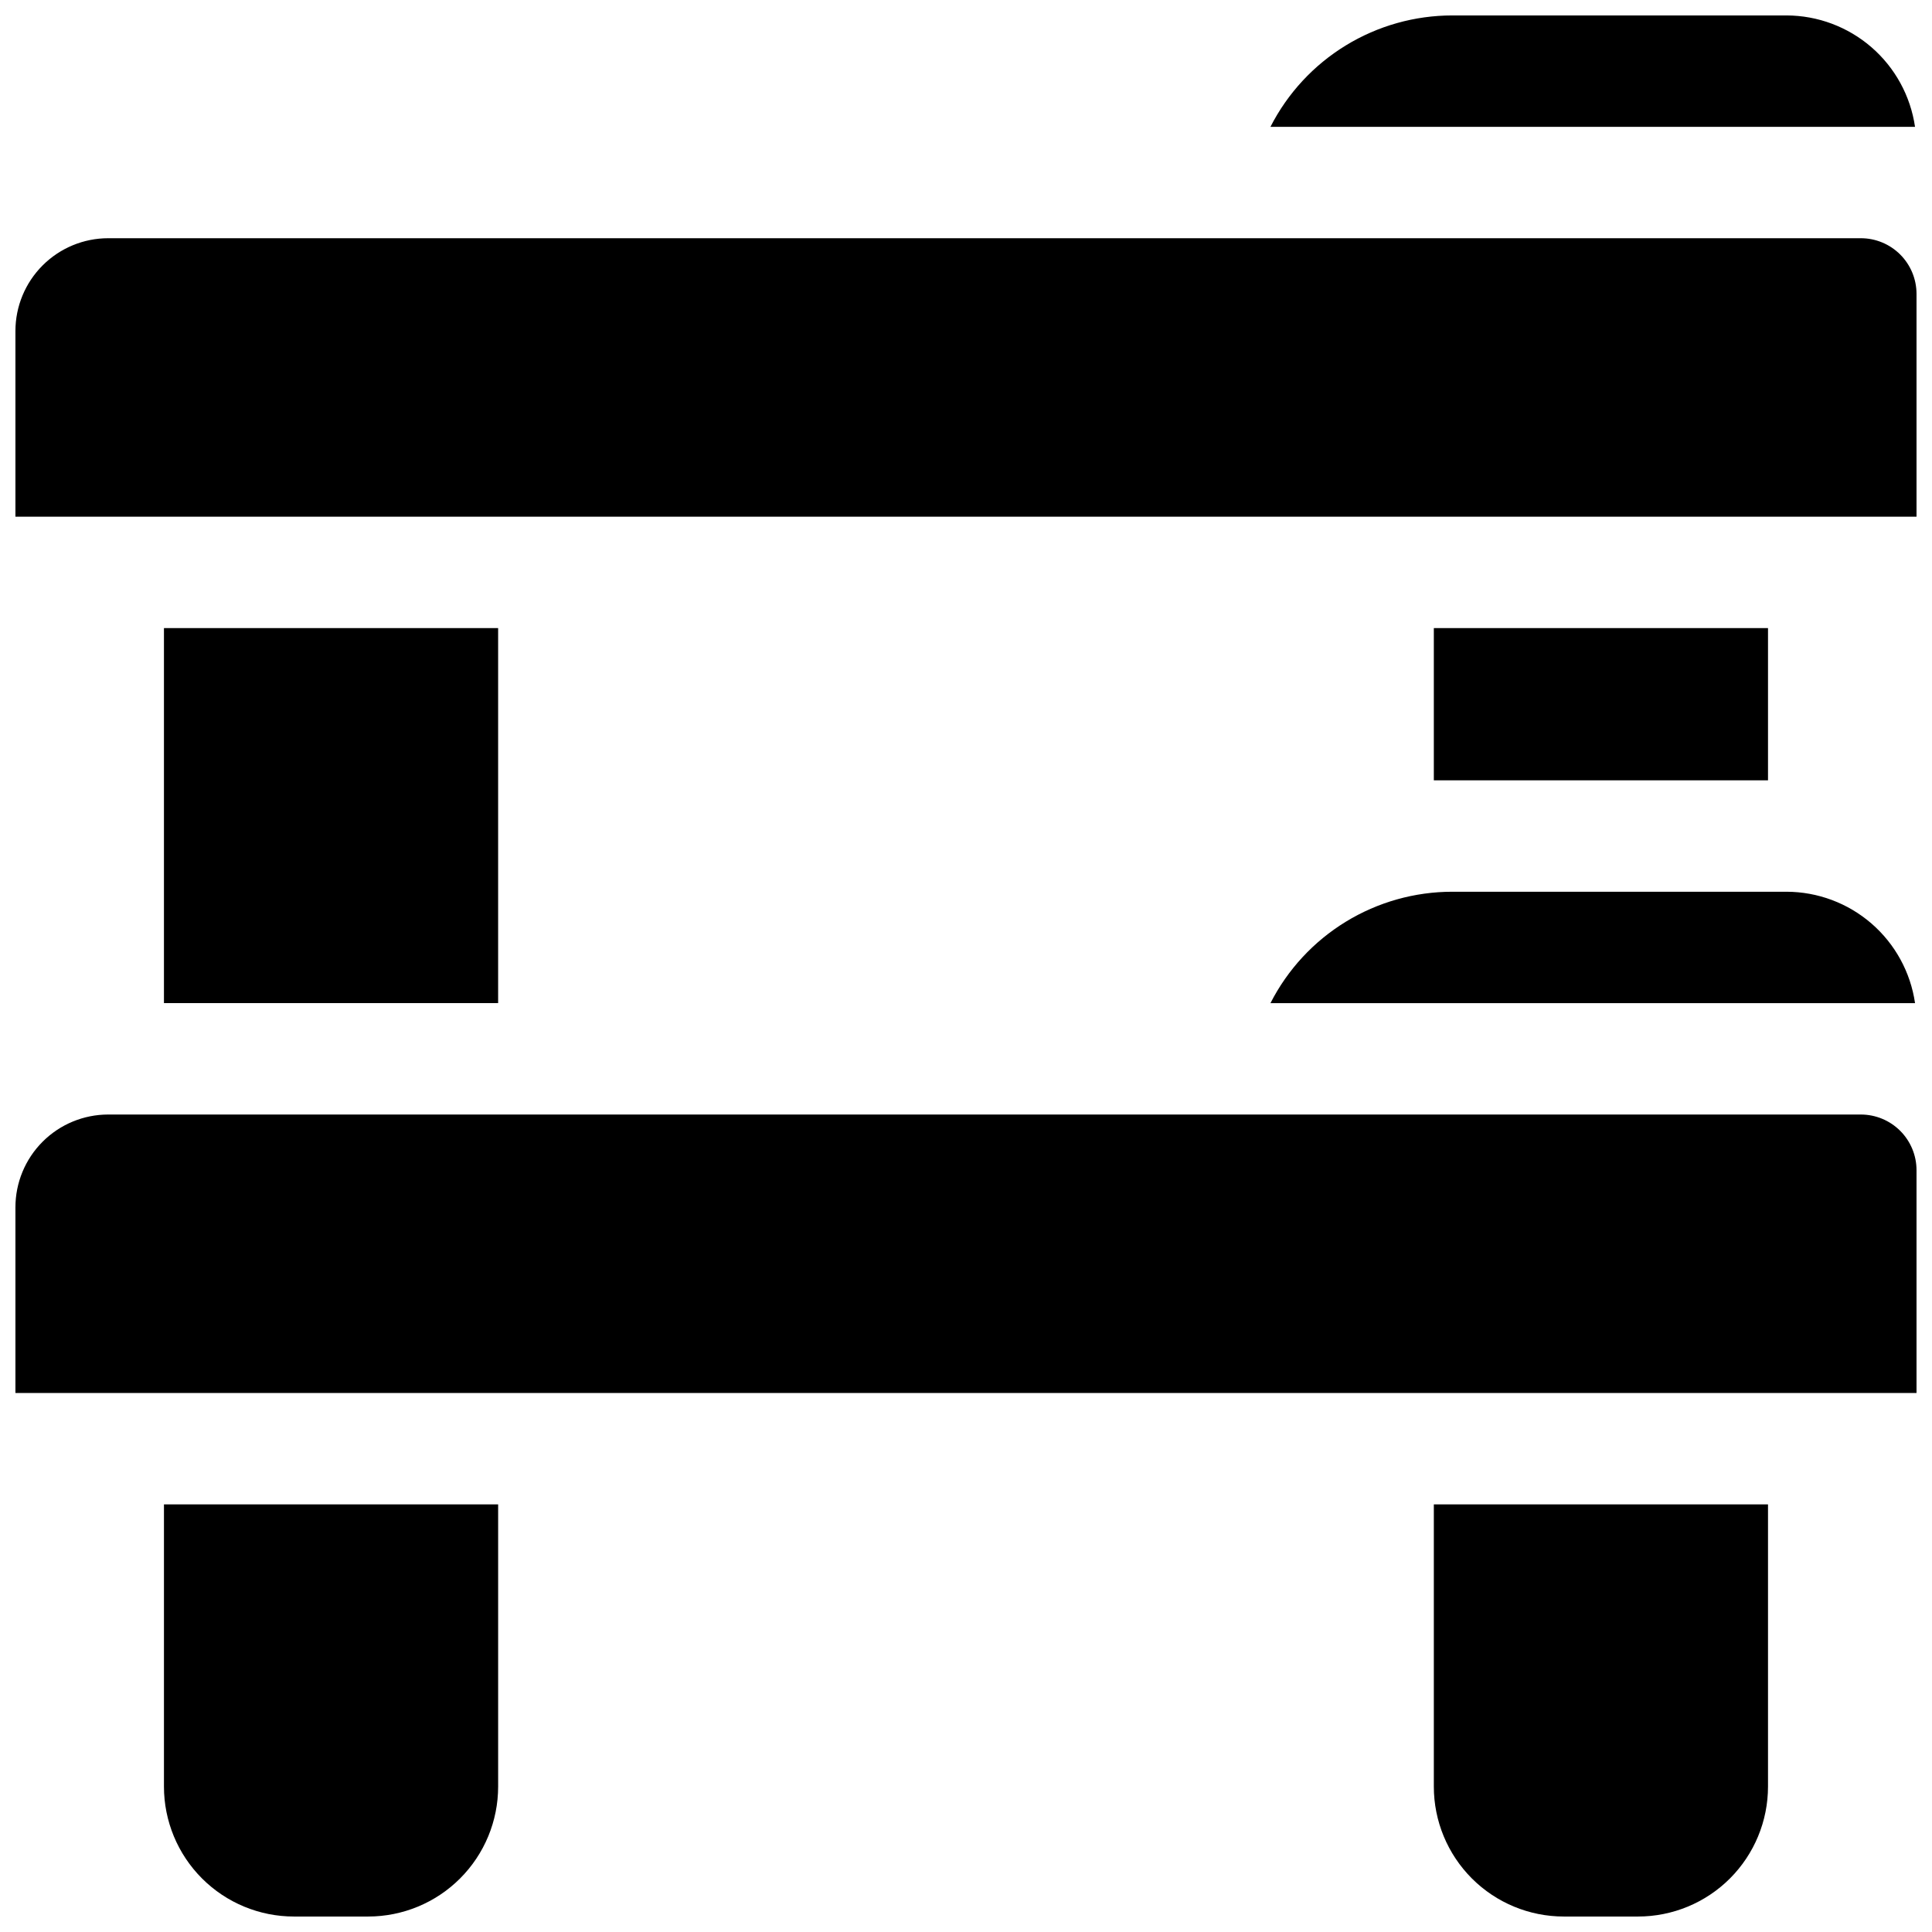
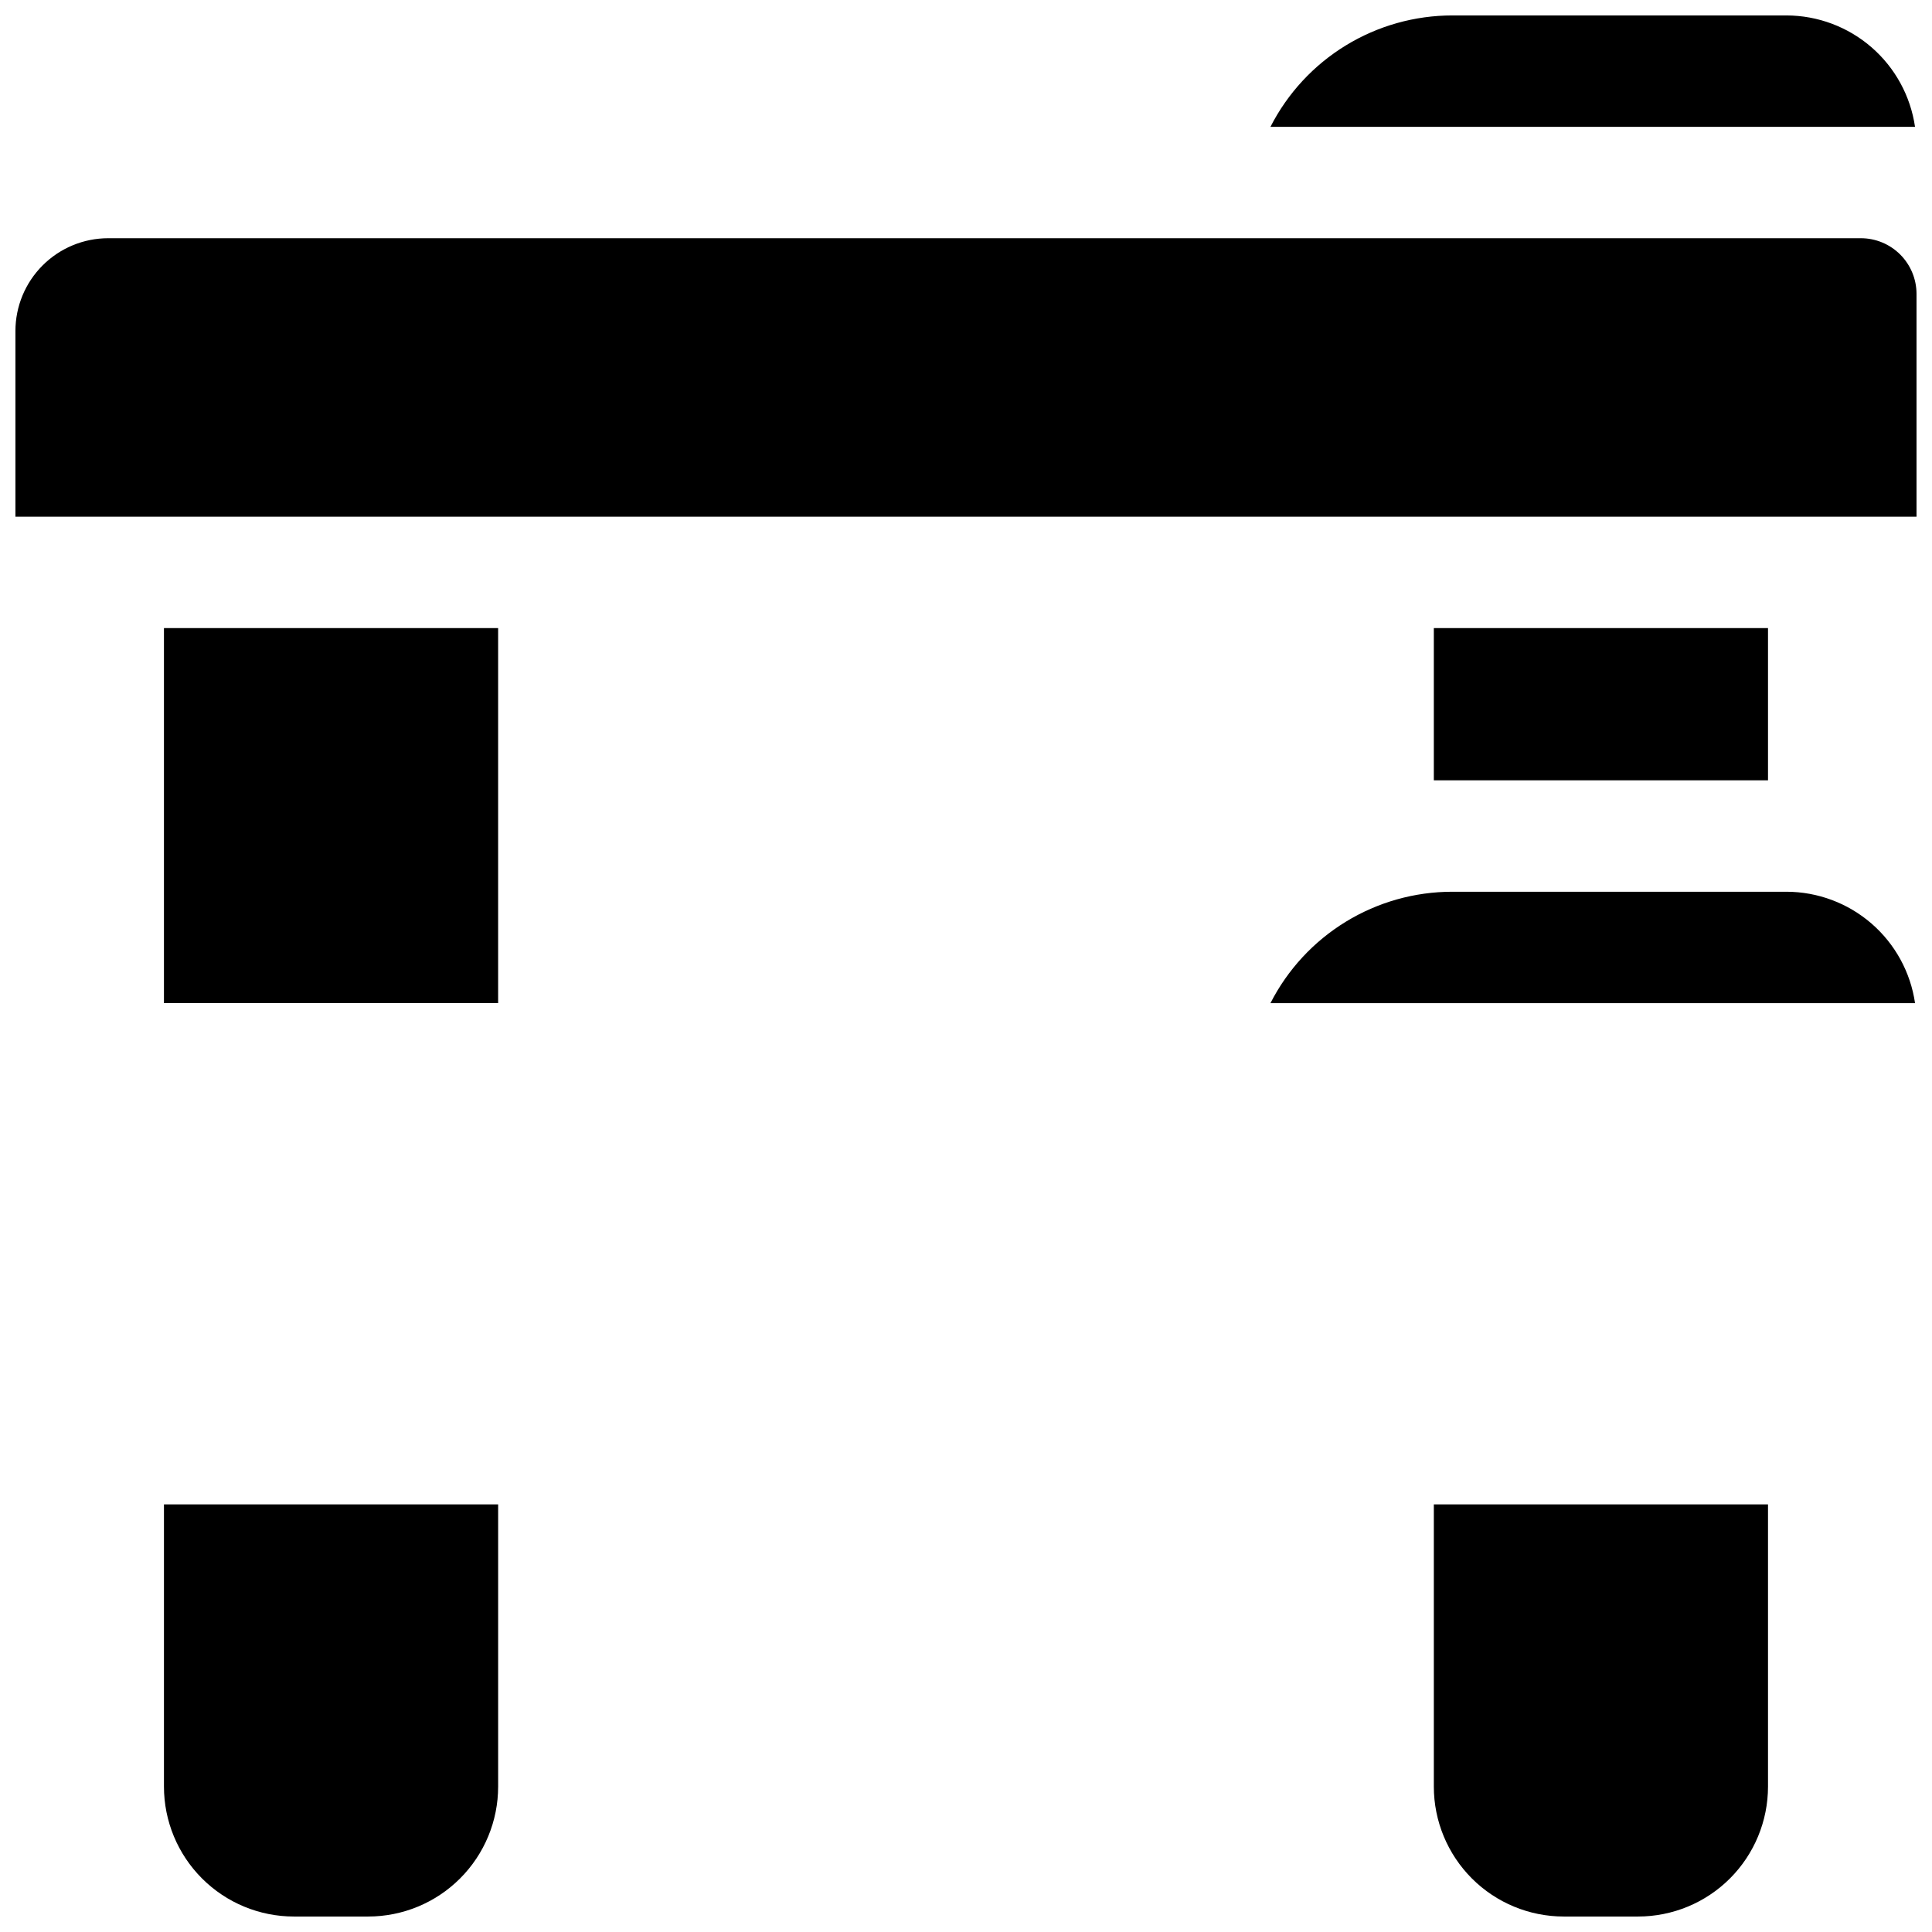
<svg xmlns="http://www.w3.org/2000/svg" width="800px" height="800px" version="1.1" viewBox="144 144 512 512">
  <defs>
    <clipPath id="f">
      <path d="m148.09 207h503.81v74h-503.81z" />
    </clipPath>
    <clipPath id="e">
      <path d="m148.09 439h503.81v75h-503.81z" />
    </clipPath>
    <clipPath id="d">
      <path d="m480 148.09h171.9v29.906h-171.9z" />
    </clipPath>
    <clipPath id="c">
      <path d="m480 380h171.9v30h-171.9z" />
    </clipPath>
    <clipPath id="b">
      <path d="m523 542h90v109.9h-90z" />
    </clipPath>
    <clipPath id="a">
      <path d="m187 542h90v109.9h-90z" />
    </clipPath>
  </defs>
  <g clip-path="url(#f)">
    <path d="m637.14 207.13h-464.45c-6.527 0-12.781 2.594-17.395 7.207-4.617 4.613-7.207 10.871-7.207 17.395v49.199h503.81v-59.039c0-3.914-1.555-7.668-4.32-10.438-2.769-2.769-6.523-4.324-10.438-4.324z" />
  </g>
  <g clip-path="url(#e)">
-     <path d="m637.14 439.36h-464.45c-6.527 0-12.781 2.59-17.395 7.203-4.617 4.613-7.207 10.871-7.207 17.395v49.199l503.81 0.004v-59.043c0-3.914-1.555-7.668-4.32-10.434-2.769-2.769-6.523-4.324-10.438-4.324z" />
-   </g>
+     </g>
  <g clip-path="url(#d)">
    <path d="m617.46 148.09h-88.562c-9.977 0-19.758 2.754-28.27 7.965-8.508 5.207-15.41 12.668-19.945 21.555h170.82-0.004c-1.191-8.184-5.285-15.668-11.535-21.086-6.25-5.418-14.238-8.41-22.508-8.434z" />
  </g>
  <g clip-path="url(#c)">
    <path d="m480.69 409.84h170.82-0.004c-1.191-8.188-5.285-15.668-11.535-21.09-6.25-5.418-14.238-8.41-22.508-8.43h-88.562c-9.977-0.004-19.758 2.754-28.27 7.961-8.508 5.211-15.41 12.672-19.945 21.559z" />
  </g>
  <path d="m523.98 310.45h88.559v40.344h-88.559z" />
  <g clip-path="url(#b)">
    <path d="m523.98 617.46c0 9.133 3.629 17.891 10.086 24.352 6.457 6.457 15.219 10.086 24.352 10.086h19.68c9.137 0 17.895-3.629 24.355-10.086 6.457-6.461 10.086-15.219 10.086-24.352v-74.785h-88.559z" />
  </g>
  <path d="m187.45 310.45h88.559v99.383h-88.559z" />
  <g clip-path="url(#a)">
-     <path d="m187.45 617.46c0 9.133 3.629 17.891 10.09 24.352 6.457 6.457 15.219 10.086 24.352 10.086h19.68c9.133 0 17.895-3.629 24.352-10.086 6.461-6.461 10.09-15.219 10.09-24.352v-74.785h-88.562z" />
+     <path d="m187.45 617.46c0 9.133 3.629 17.891 10.09 24.352 6.457 6.457 15.219 10.086 24.352 10.086h19.68c9.133 0 17.895-3.629 24.352-10.086 6.461-6.461 10.09-15.219 10.09-24.352v-74.785h-88.562" />
  </g>
</svg>